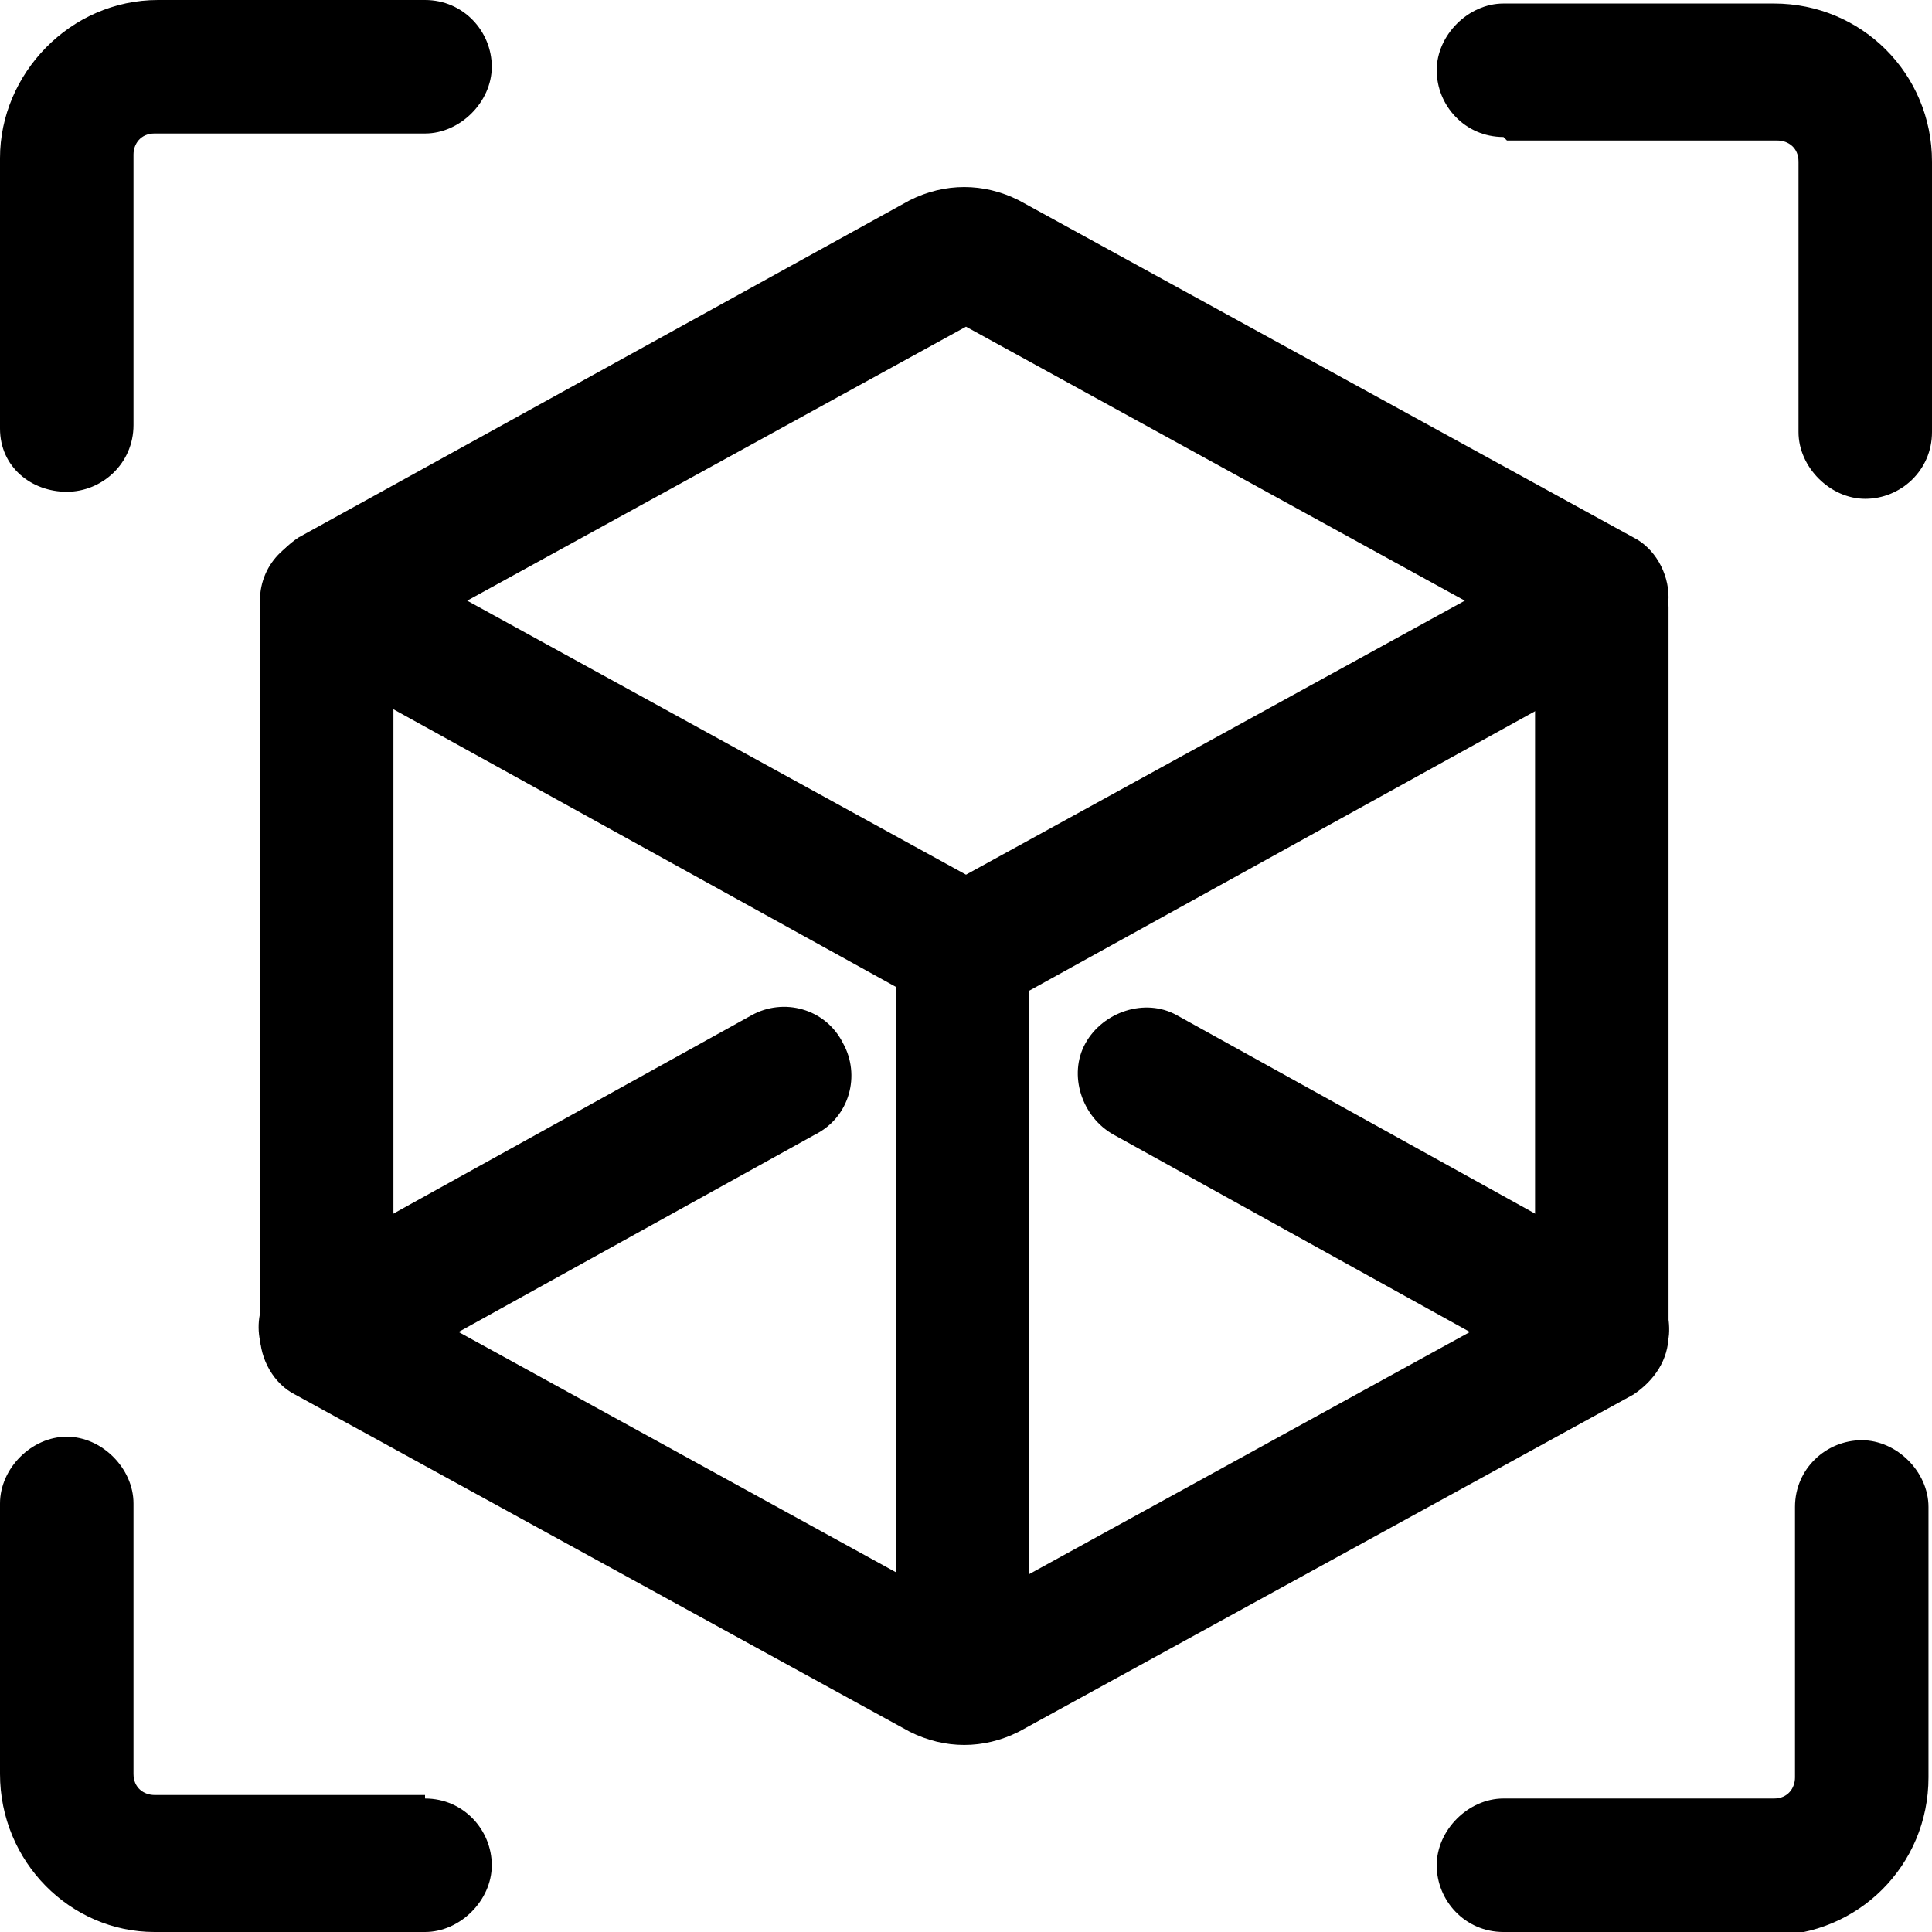
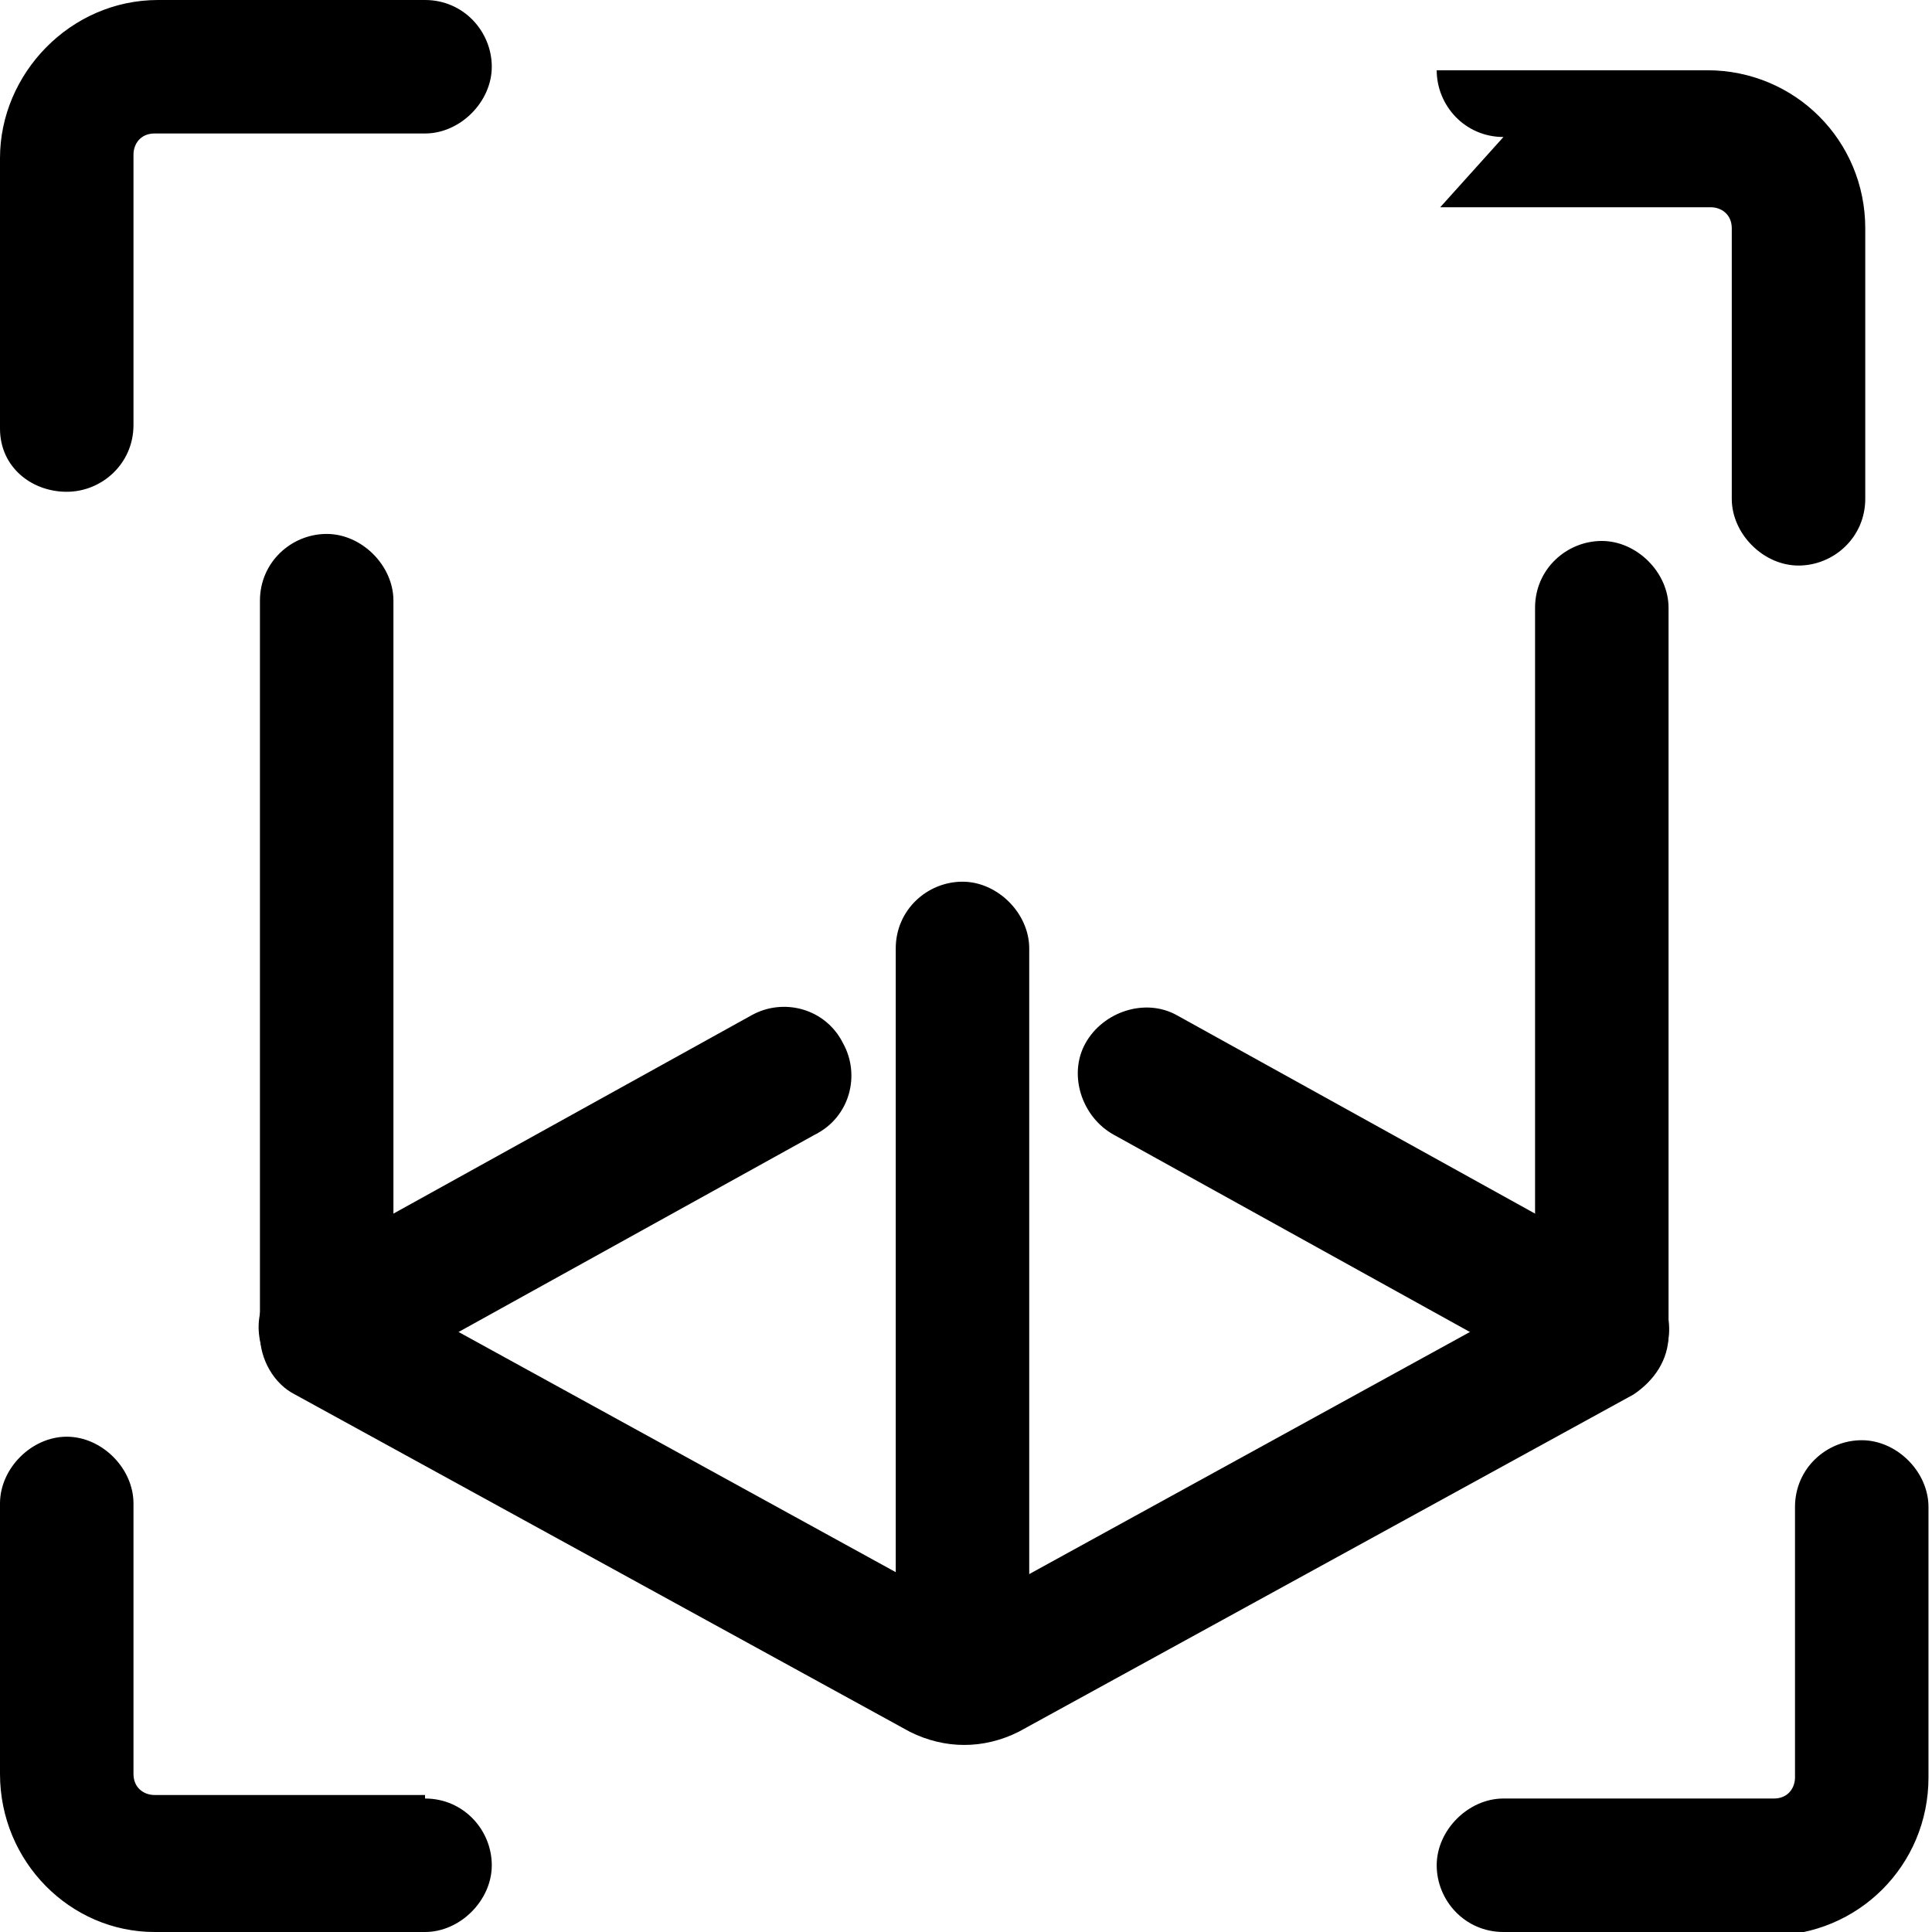
<svg xmlns="http://www.w3.org/2000/svg" id="Layer_1" version="1.1" viewBox="0 0 55 55">
  <defs>
    <style>
      .st0 {
        fill-rule: evenodd;
      }
    </style>
  </defs>
-   <path class="st0" d="M42.8,3.9c-1.1,0-1.9-.9-1.9-1.9s.9-1.9,1.9-1.9h7.7c2.5,0,4.5,2,4.5,4.5v7.7c0,1.1-.9,1.9-1.9,1.9s-1.9-.9-1.9-1.9v-7.7c0-.4-.3-.6-.6-.6h-7.7Z" />
+   <path class="st0" d="M42.8,3.9c-1.1,0-1.9-.9-1.9-1.9h7.7c2.5,0,4.5,2,4.5,4.5v7.7c0,1.1-.9,1.9-1.9,1.9s-1.9-.9-1.9-1.9v-7.7c0-.4-.3-.6-.6-.6h-7.7Z" />
  <path class="st0" d="M42.8,55c-1.1,0-1.9-.9-1.9-1.9s.9-1.9,1.9-1.9h7.7c.4,0,.6-.3.6-.6v-7.7c0-1.1.9-1.9,1.9-1.9s1.9.9,1.9,1.9v7.7c0,2.5-2,4.5-4.5,4.5h-7.7Z" />
  <path class="st0" d="M12.1,0c1.1,0,1.9.9,1.9,1.9s-.9,1.9-1.9,1.9h-7.7c-.4,0-.6.3-.6.6v7.7c0,1.1-.9,1.9-1.9,1.9S0,13.3,0,12.2v-7.7C0,2.1,2,0,4.5,0h7.7Z" />
  <path class="st0" d="M12.1,51.2c1.1,0,1.9.9,1.9,1.9s-.9,1.9-1.9,1.9h-7.7C2,55,0,53,0,50.5v-7.7C0,41.8.9,40.9,1.9,40.9s1.9.9,1.9,1.9v7.7c0,.4.3.6.6.6h7.7Z" />
-   <path class="st0" d="M29,5.7l17.5,9.6c.6.3,1,1,1,1.7s-.4,1.3-1,1.7l-18.1,10c-.6.3-1.3.3-1.8,0l-18.1-10c-.6-.3-1-1-1-1.7s.4-1.3,1-1.7L25.9,5.7c1-.5,2.1-.5,3.1,0ZM27.5,9.3l-14.2,7.8,14.2,7.8,14.2-7.8s-14.2-7.8-14.2-7.8Z" />
  <path class="st0" d="M46.5,36.1c.9.5,1.3,1.7.8,2.6-.5.9-1.7,1.3-2.6.8l-13-7.2c-.9-.5-1.3-1.7-.8-2.6.5-.9,1.7-1.3,2.6-.8l13,7.2Z" />
  <path class="st0" d="M21.4,28.9c.9-.5,2.1-.2,2.6.8.5.9.2,2.1-.8,2.6l-13,7.2c-.9.5-2.1.2-2.6-.8-.5-.9-.2-2.1.8-2.6l13-7.2Z" />
  <path class="st0" d="M27.5,45.8l16.2-8.9v-19.6c0-1.1.9-1.9,1.9-1.9s1.9.9,1.9,1.9v20.7c0,.7-.4,1.3-1,1.7l-17.5,9.6c-1,.5-2.1.5-3.1,0l-17.5-9.6c-.6-.3-1-1-1-1.7v-20.9c0-1.1.9-1.9,1.9-1.9s1.9.9,1.9,1.9v19.8s16.2,8.9,16.2,8.9Z" />
  <path class="st0" d="M25.5,27c0-1.1.9-1.9,1.9-1.9s1.9.9,1.9,1.9v19.6c0,1.1-.9,1.9-1.9,1.9s-1.9-.9-1.9-1.9c0,0,0-19.6,0-19.6Z" />
</svg>